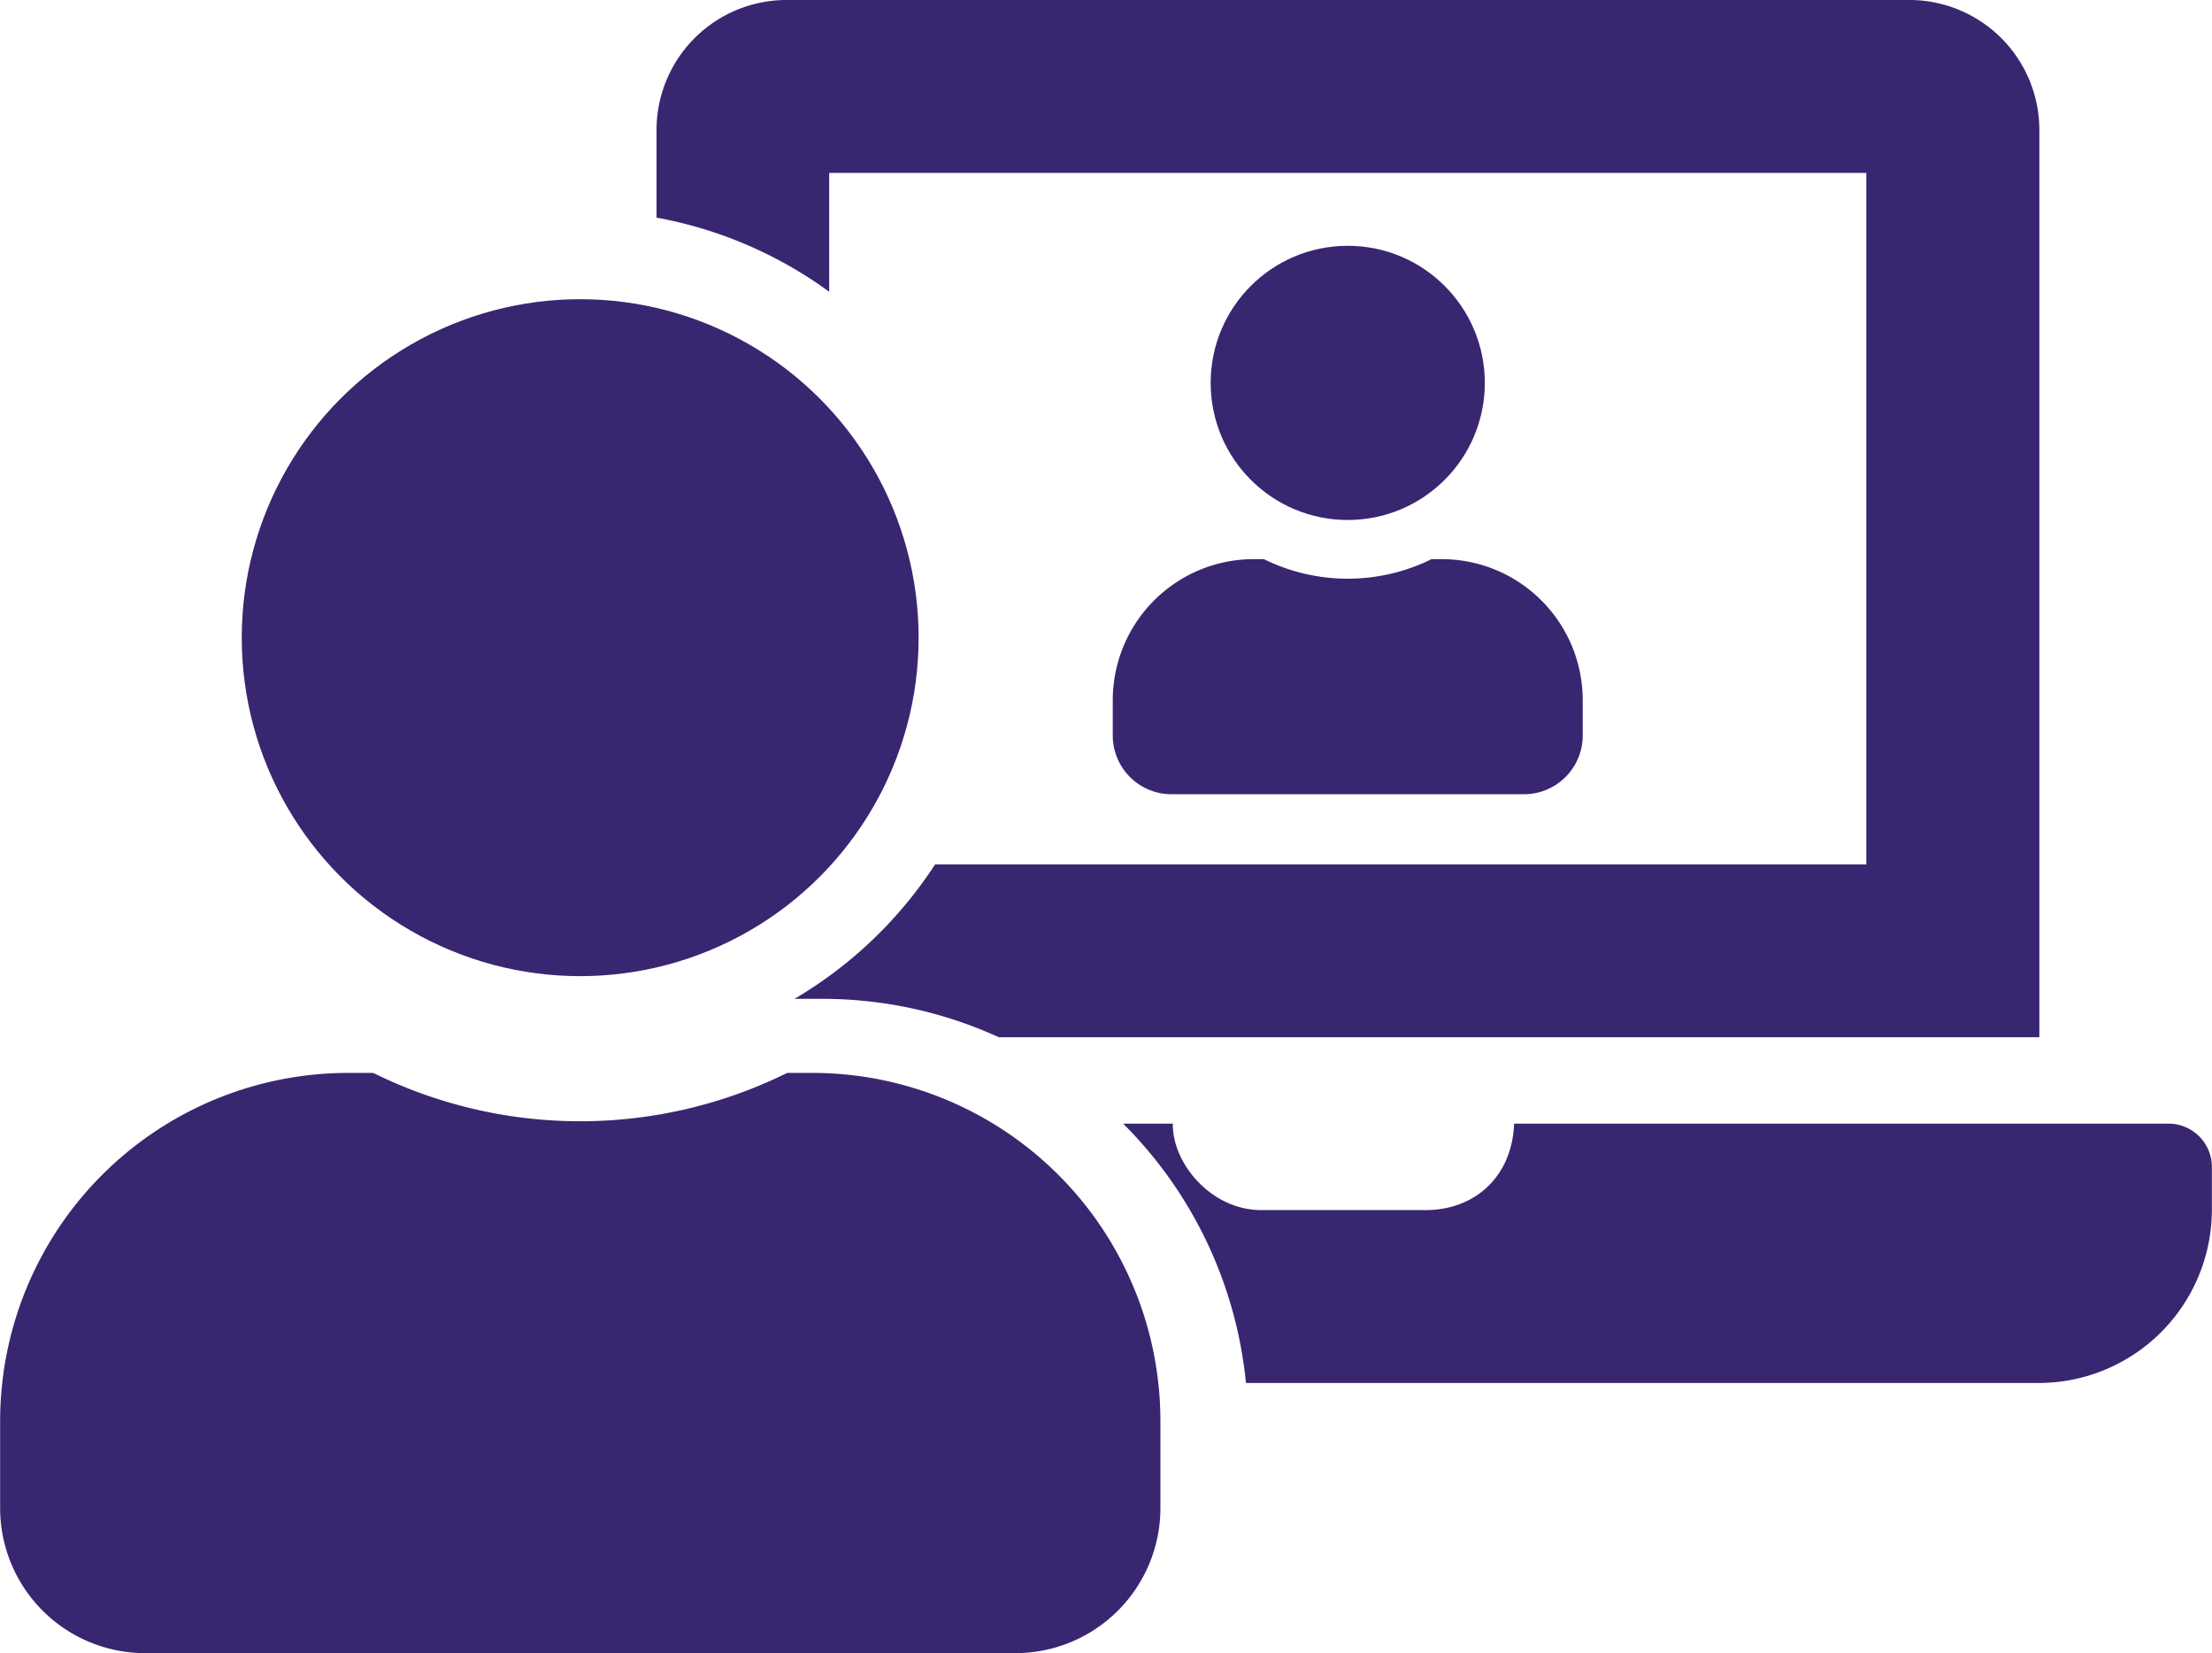
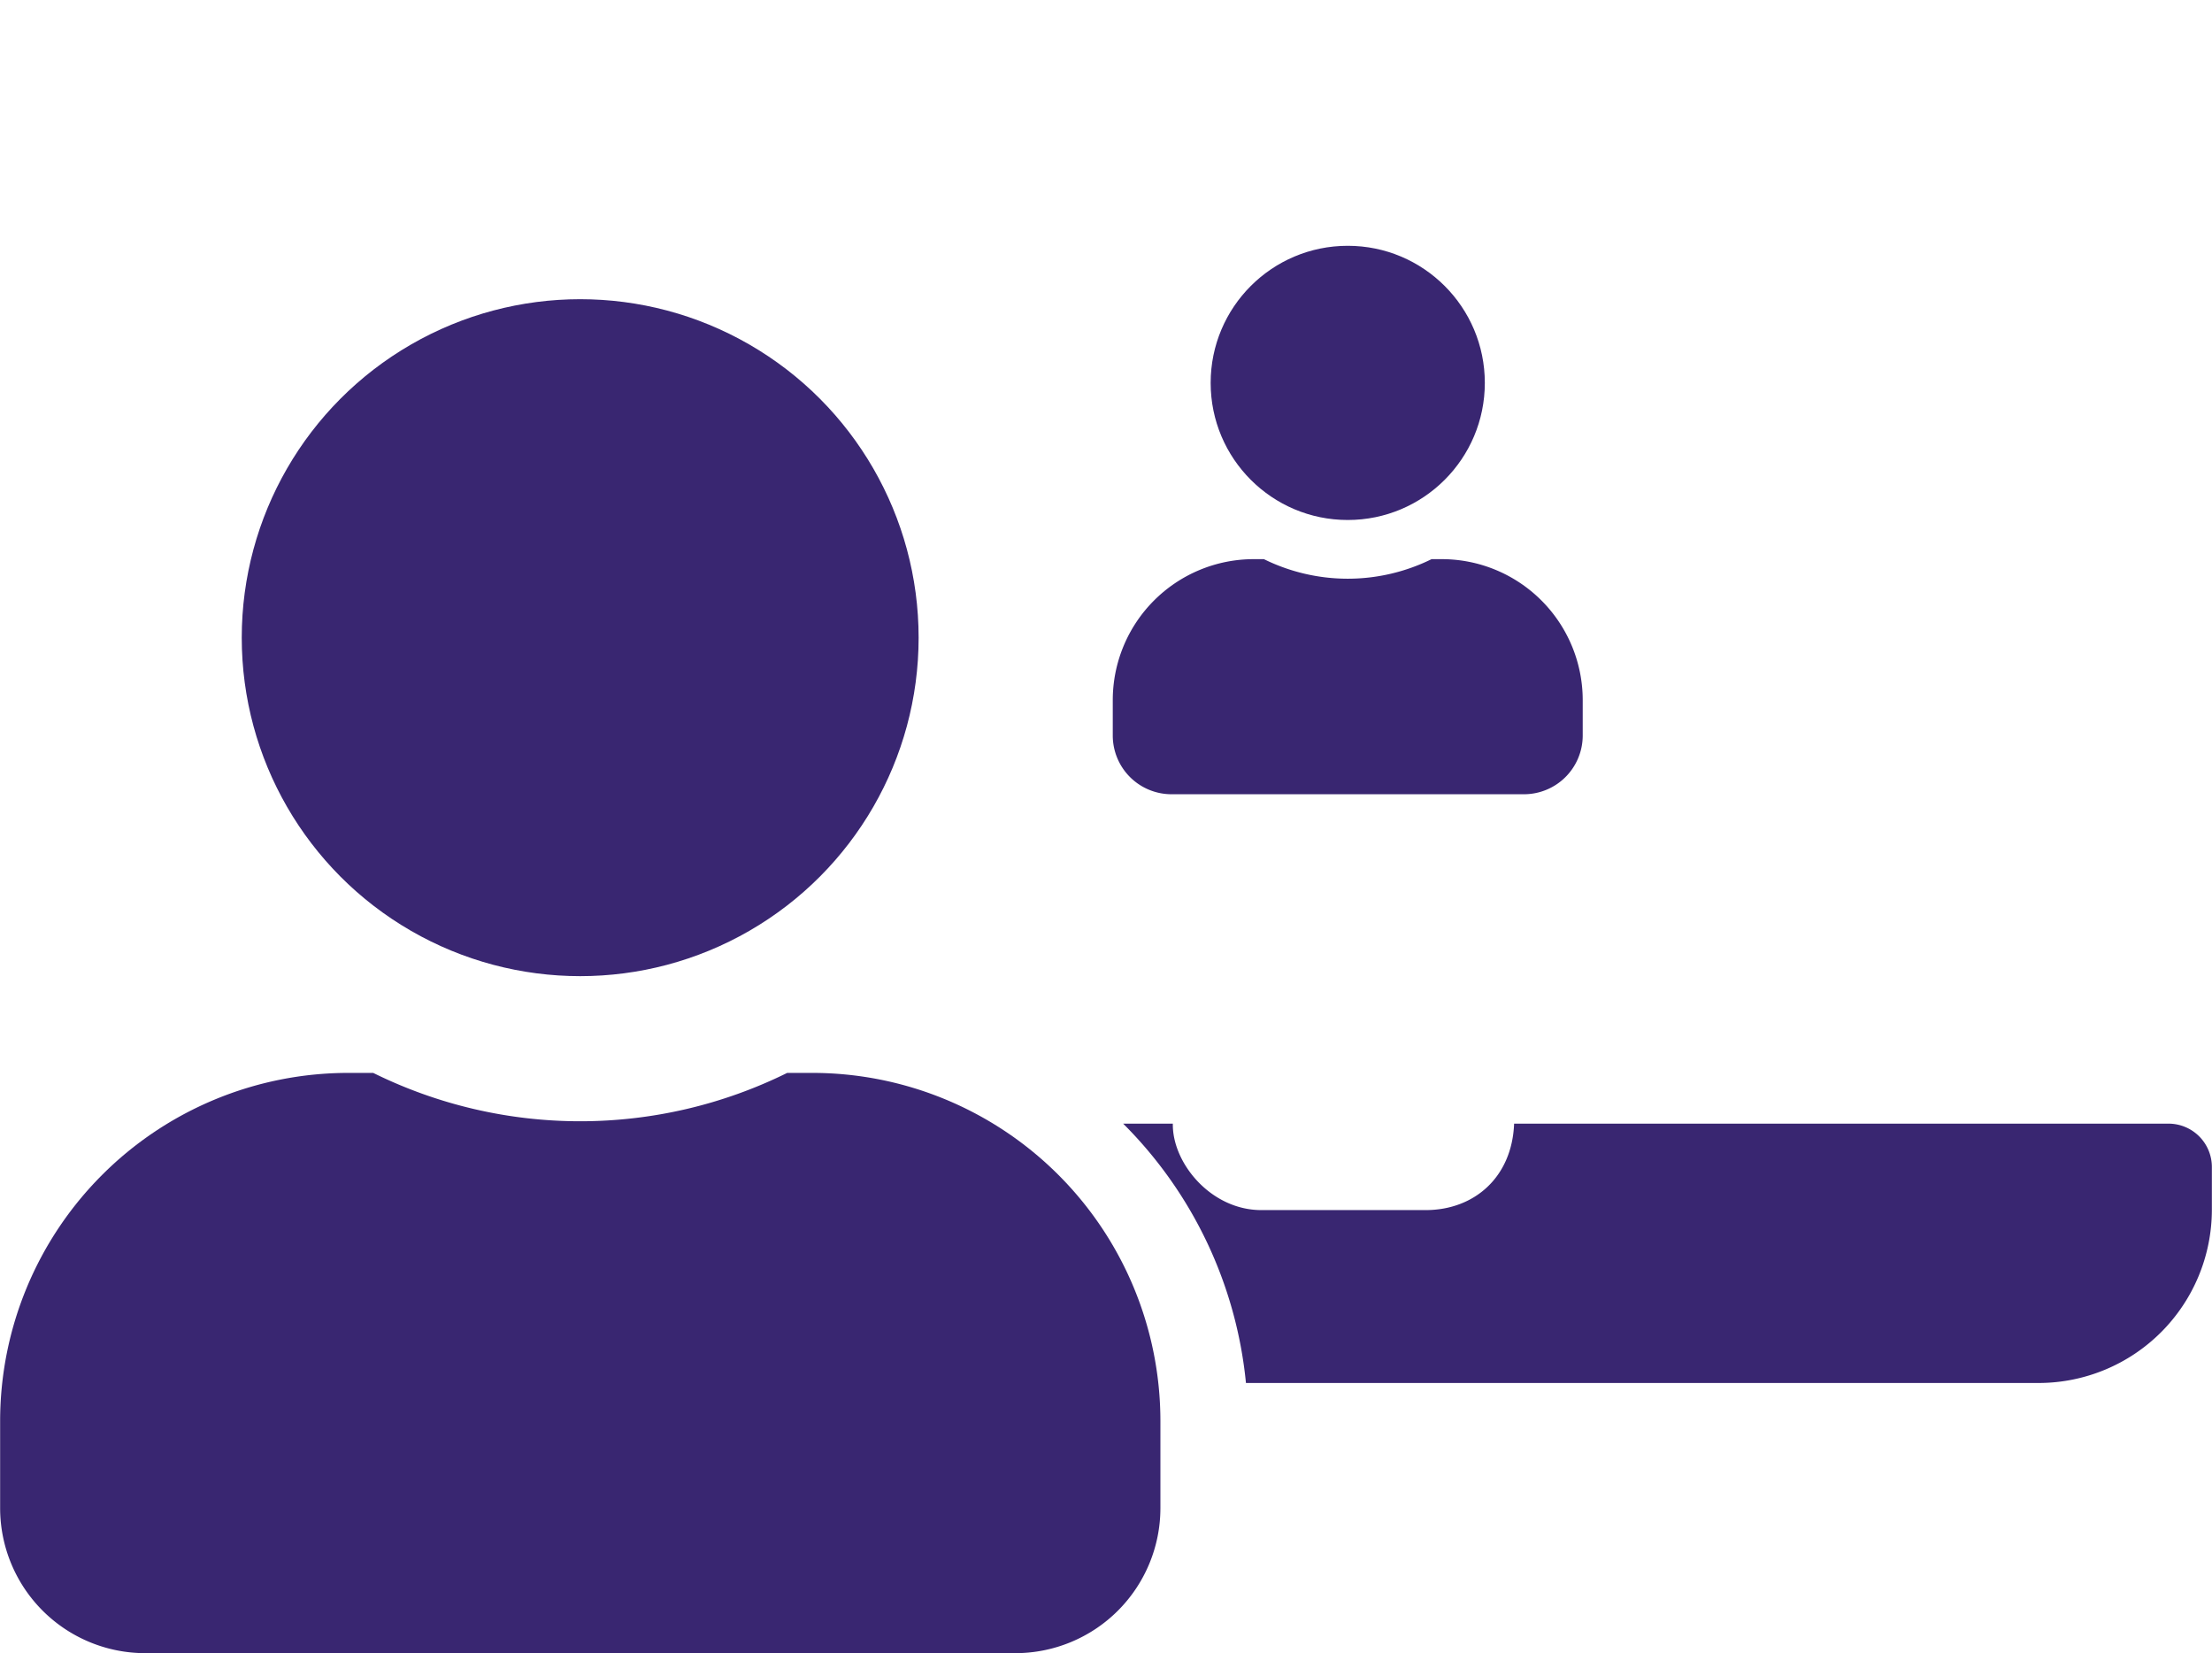
<svg xmlns="http://www.w3.org/2000/svg" id="Layer_1" data-name="Layer 1" viewBox="0 0 500.06 373.68">
  <defs>
    <style>.cls-1{fill:#392671;}</style>
  </defs>
  <title>file-videokonference-solid_violett_200x200px</title>
  <circle class="cls-1" cx="304.68" cy="86.55" r="30.99" />
  <path class="cls-1" d="M325.9,189.55h-2.3a42.83,42.83,0,0,1-37.9,0h-2.3a31.88,31.88,0,0,0-31.87,31.87v8a13.28,13.28,0,0,0,13.28,13.27h79.68a13.28,13.28,0,0,0,13.28-13.27v-8A31.88,31.88,0,0,0,325.9,189.55Z" transform="translate(0.03 -63.16)" />
-   <path class="cls-1" d="M187.42,129.11V102.24H421.88v156.3H211.37a96.07,96.07,0,0,1-31.79,30.4h6.2a95.9,95.9,0,0,1,40,8.68H461V92.47a29.39,29.39,0,0,0-29.3-29.31h-254a29.4,29.4,0,0,0-29.31,29.31v19.88A95.11,95.11,0,0,1,187.42,129.11Z" transform="translate(0.03 -63.16)" />
  <path class="cls-1" d="M490.26,317.15h-148c-.46,12.1-9,19.54-20,19.54H285.11c-11.41,0-20.16-10.67-20-19.54H253.88a96,96,0,0,1,27.76,58.62H461A39.19,39.19,0,0,0,500,336.69v-9.77A9.8,9.8,0,0,0,490.26,317.15Z" transform="translate(0.03 -63.16)" />
  <circle class="cls-1" cx="131.16" cy="144.14" r="76.51" />
  <path class="cls-1" d="M183.6,305.68h-5.67a105.64,105.64,0,0,1-93.59,0H78.67A78.72,78.72,0,0,0,0,384.37v19.68a32.8,32.8,0,0,0,32.79,32.79H229.51a32.8,32.8,0,0,0,32.79-32.79V384.37A78.72,78.72,0,0,0,183.6,305.68Z" transform="translate(0.03 -63.16)" />
</svg>